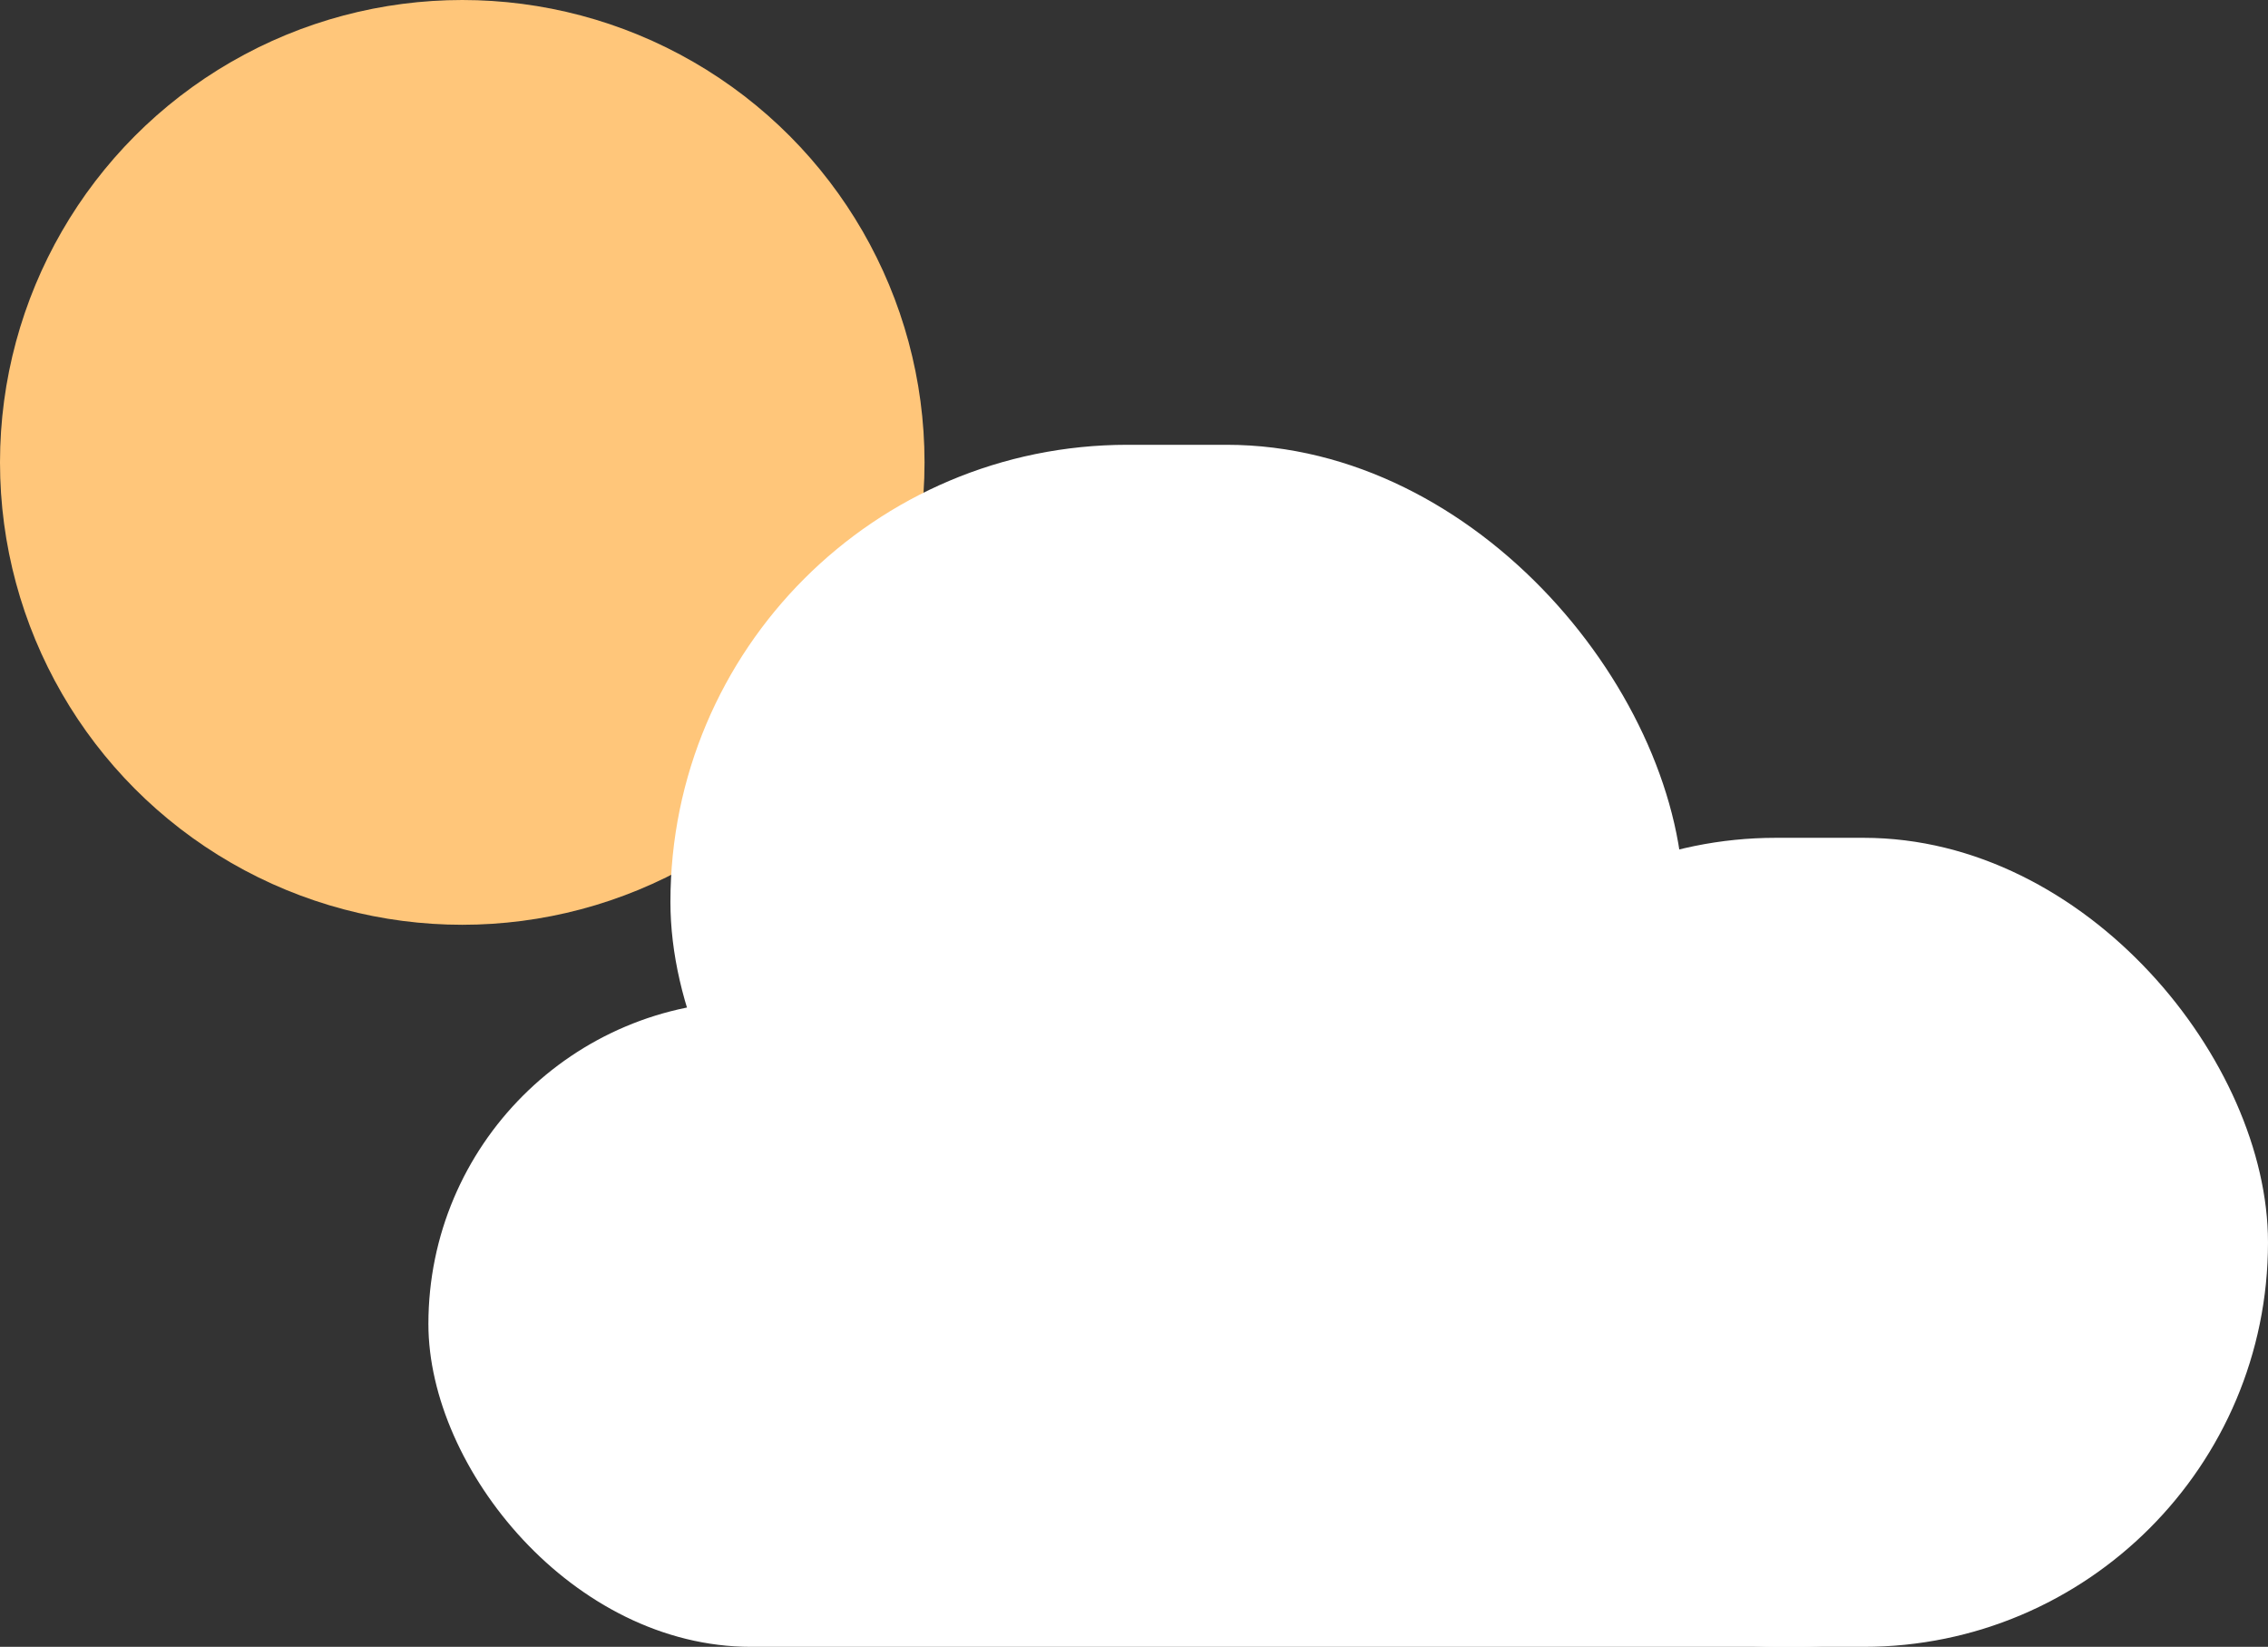
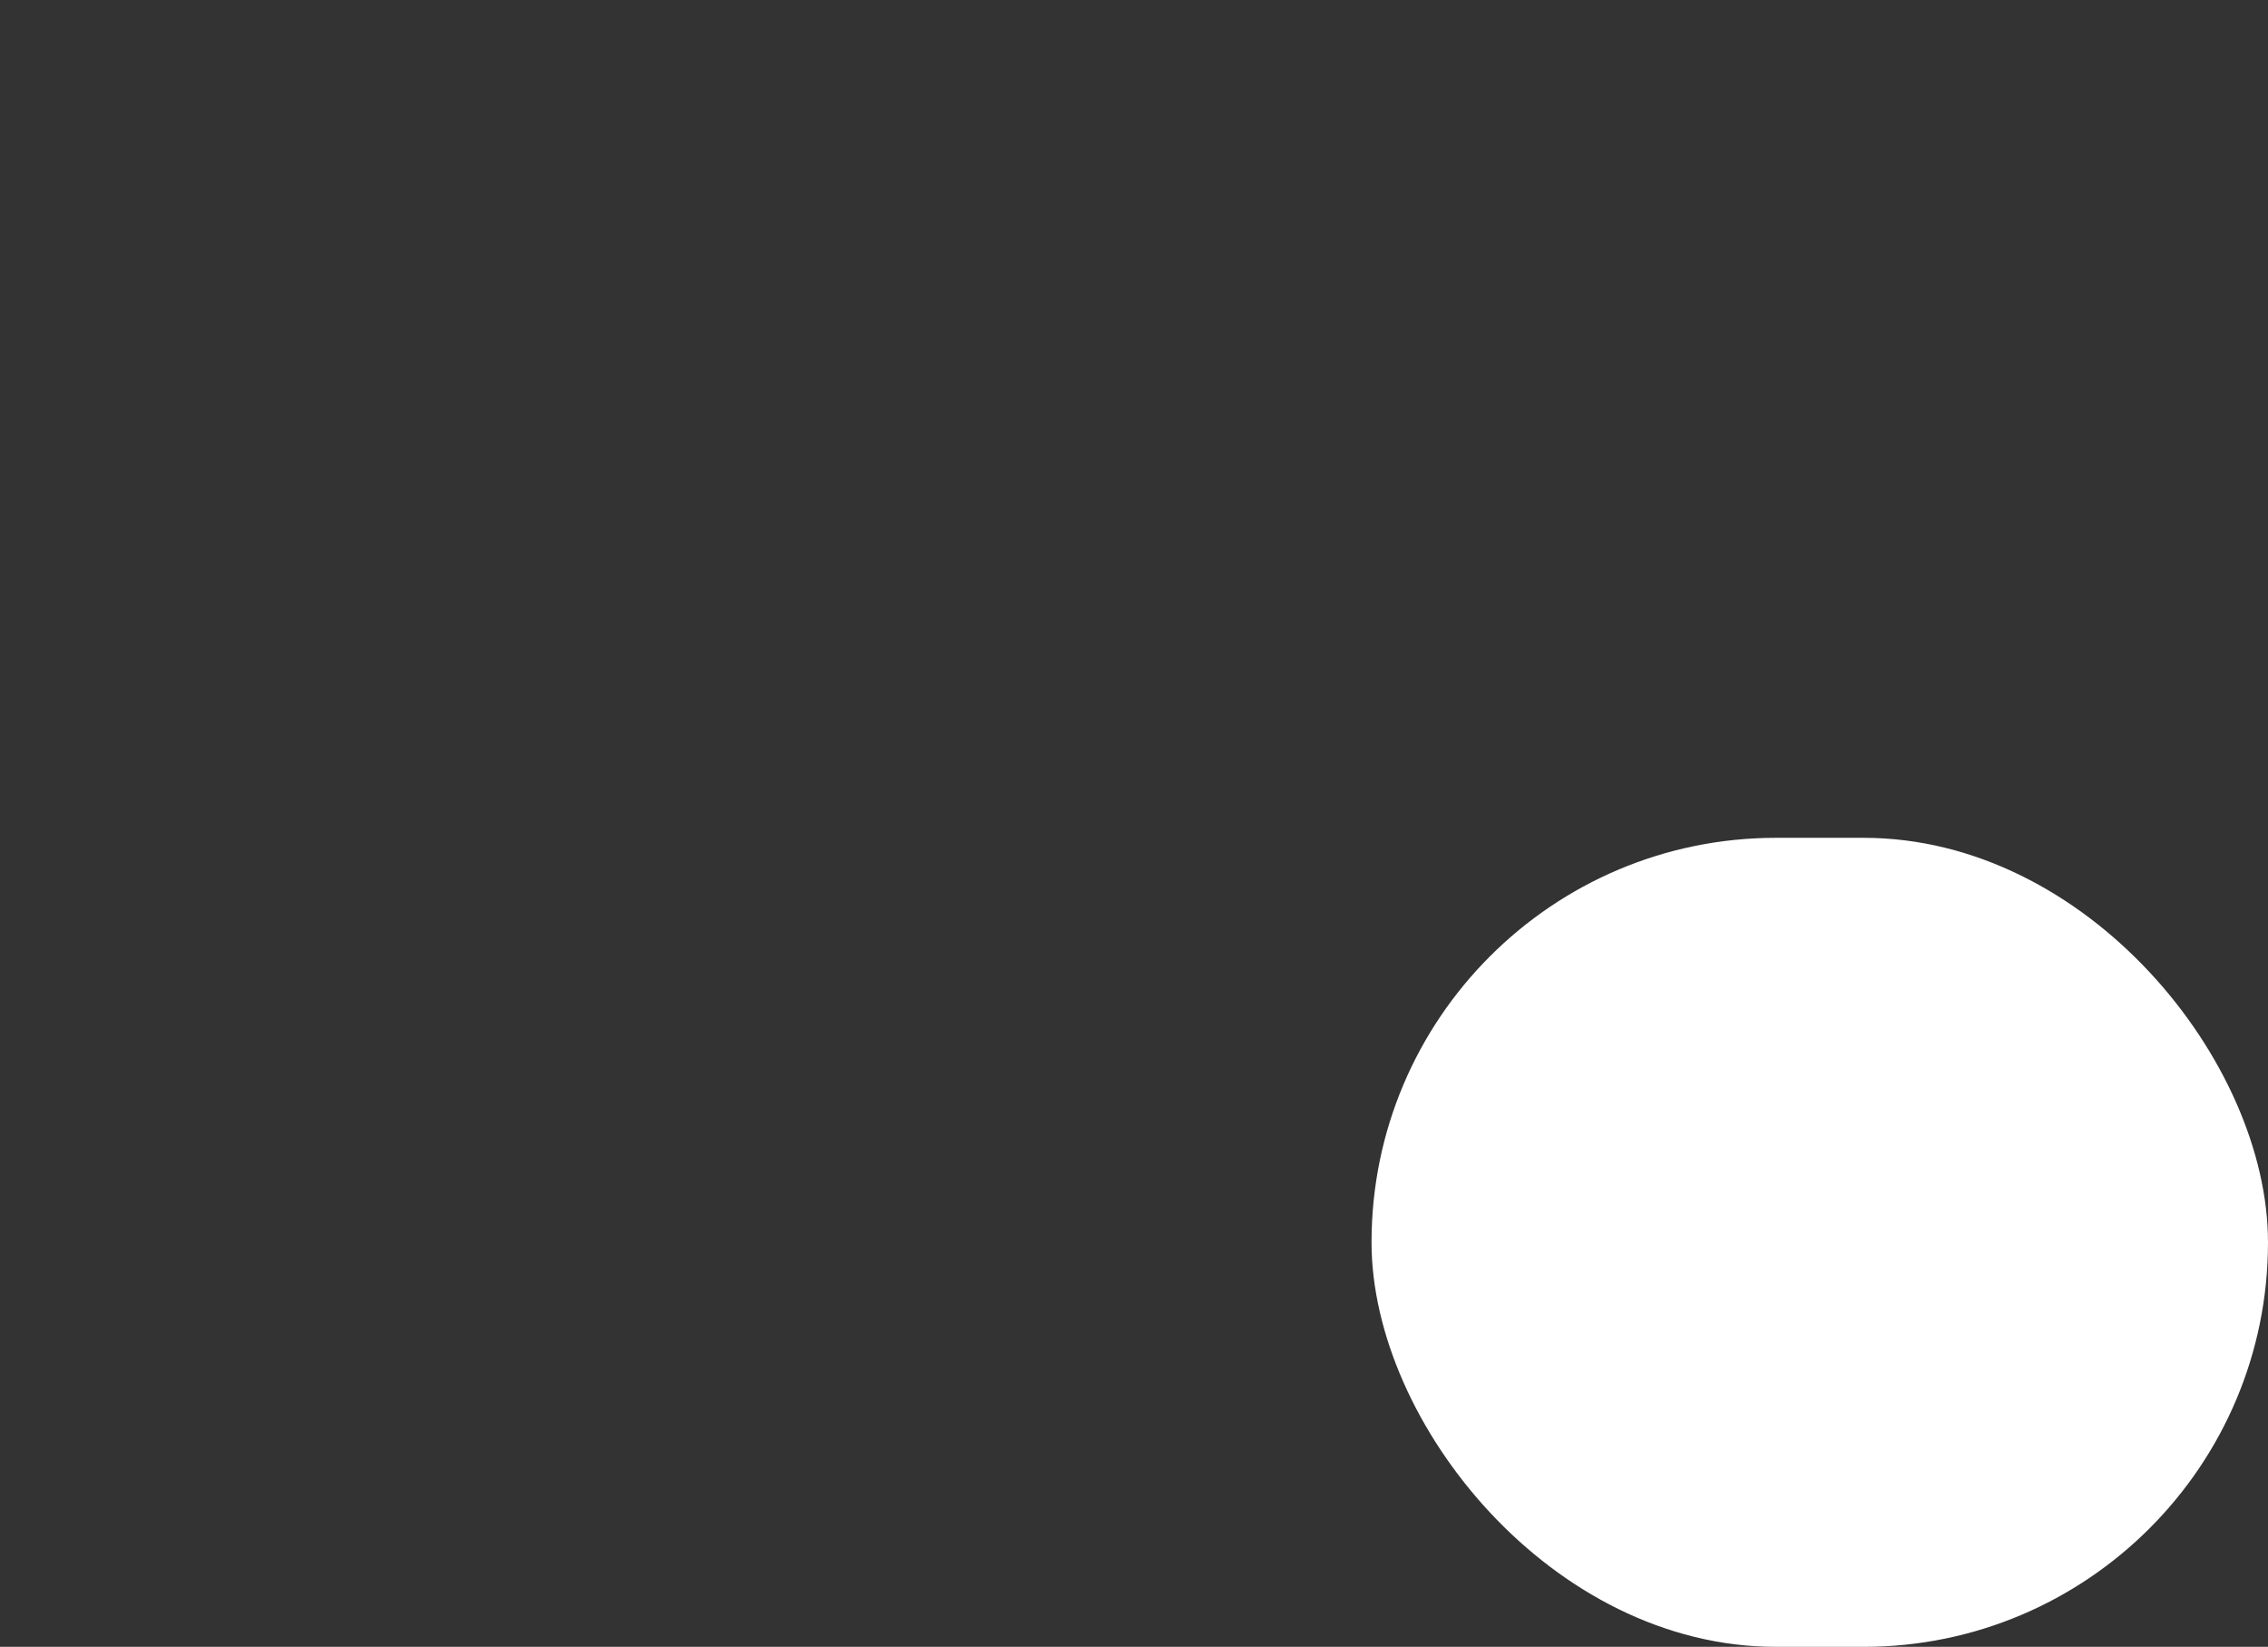
<svg xmlns="http://www.w3.org/2000/svg" width="45" height="32.667" viewBox="0 0 45 32.667">
  <rect x="0" y="0" width="45" height="32.667" fill="#333333" stroke="none" />
  <g id="Group_1954" data-name="Group 1954" transform="translate(-16 -345)">
    <g id="Group_1827" data-name="Group 1827" transform="translate(7 345)">
      <g id="Group_22" data-name="Group 22" transform="translate(9 0)">
-         <circle id="Ellipse_1" data-name="Ellipse 1" cx="9.172" cy="9.172" r="9.172" fill="#ffc67a" />
-       </g>
+         </g>
    </g>
    <g id="Group_1828" data-name="Group 1828" transform="translate(-63.573 38)">
-       <rect id="Rectangle_2456" data-name="Rectangle 2456" width="33.621" height="12.808" rx="6.404" transform="translate(88.073 326.859)" fill="#fff" />
      <rect id="Rectangle_2457" data-name="Rectangle 2457" width="17.787" height="16.048" rx="8.024" transform="translate(106.786 323.619)" fill="#fff" />
-       <rect id="Rectangle_2458" data-name="Rectangle 2458" width="20.102" height="18.136" rx="9.068" transform="translate(92.875 315.823)" fill="#fff" />
    </g>
  </g>
</svg>